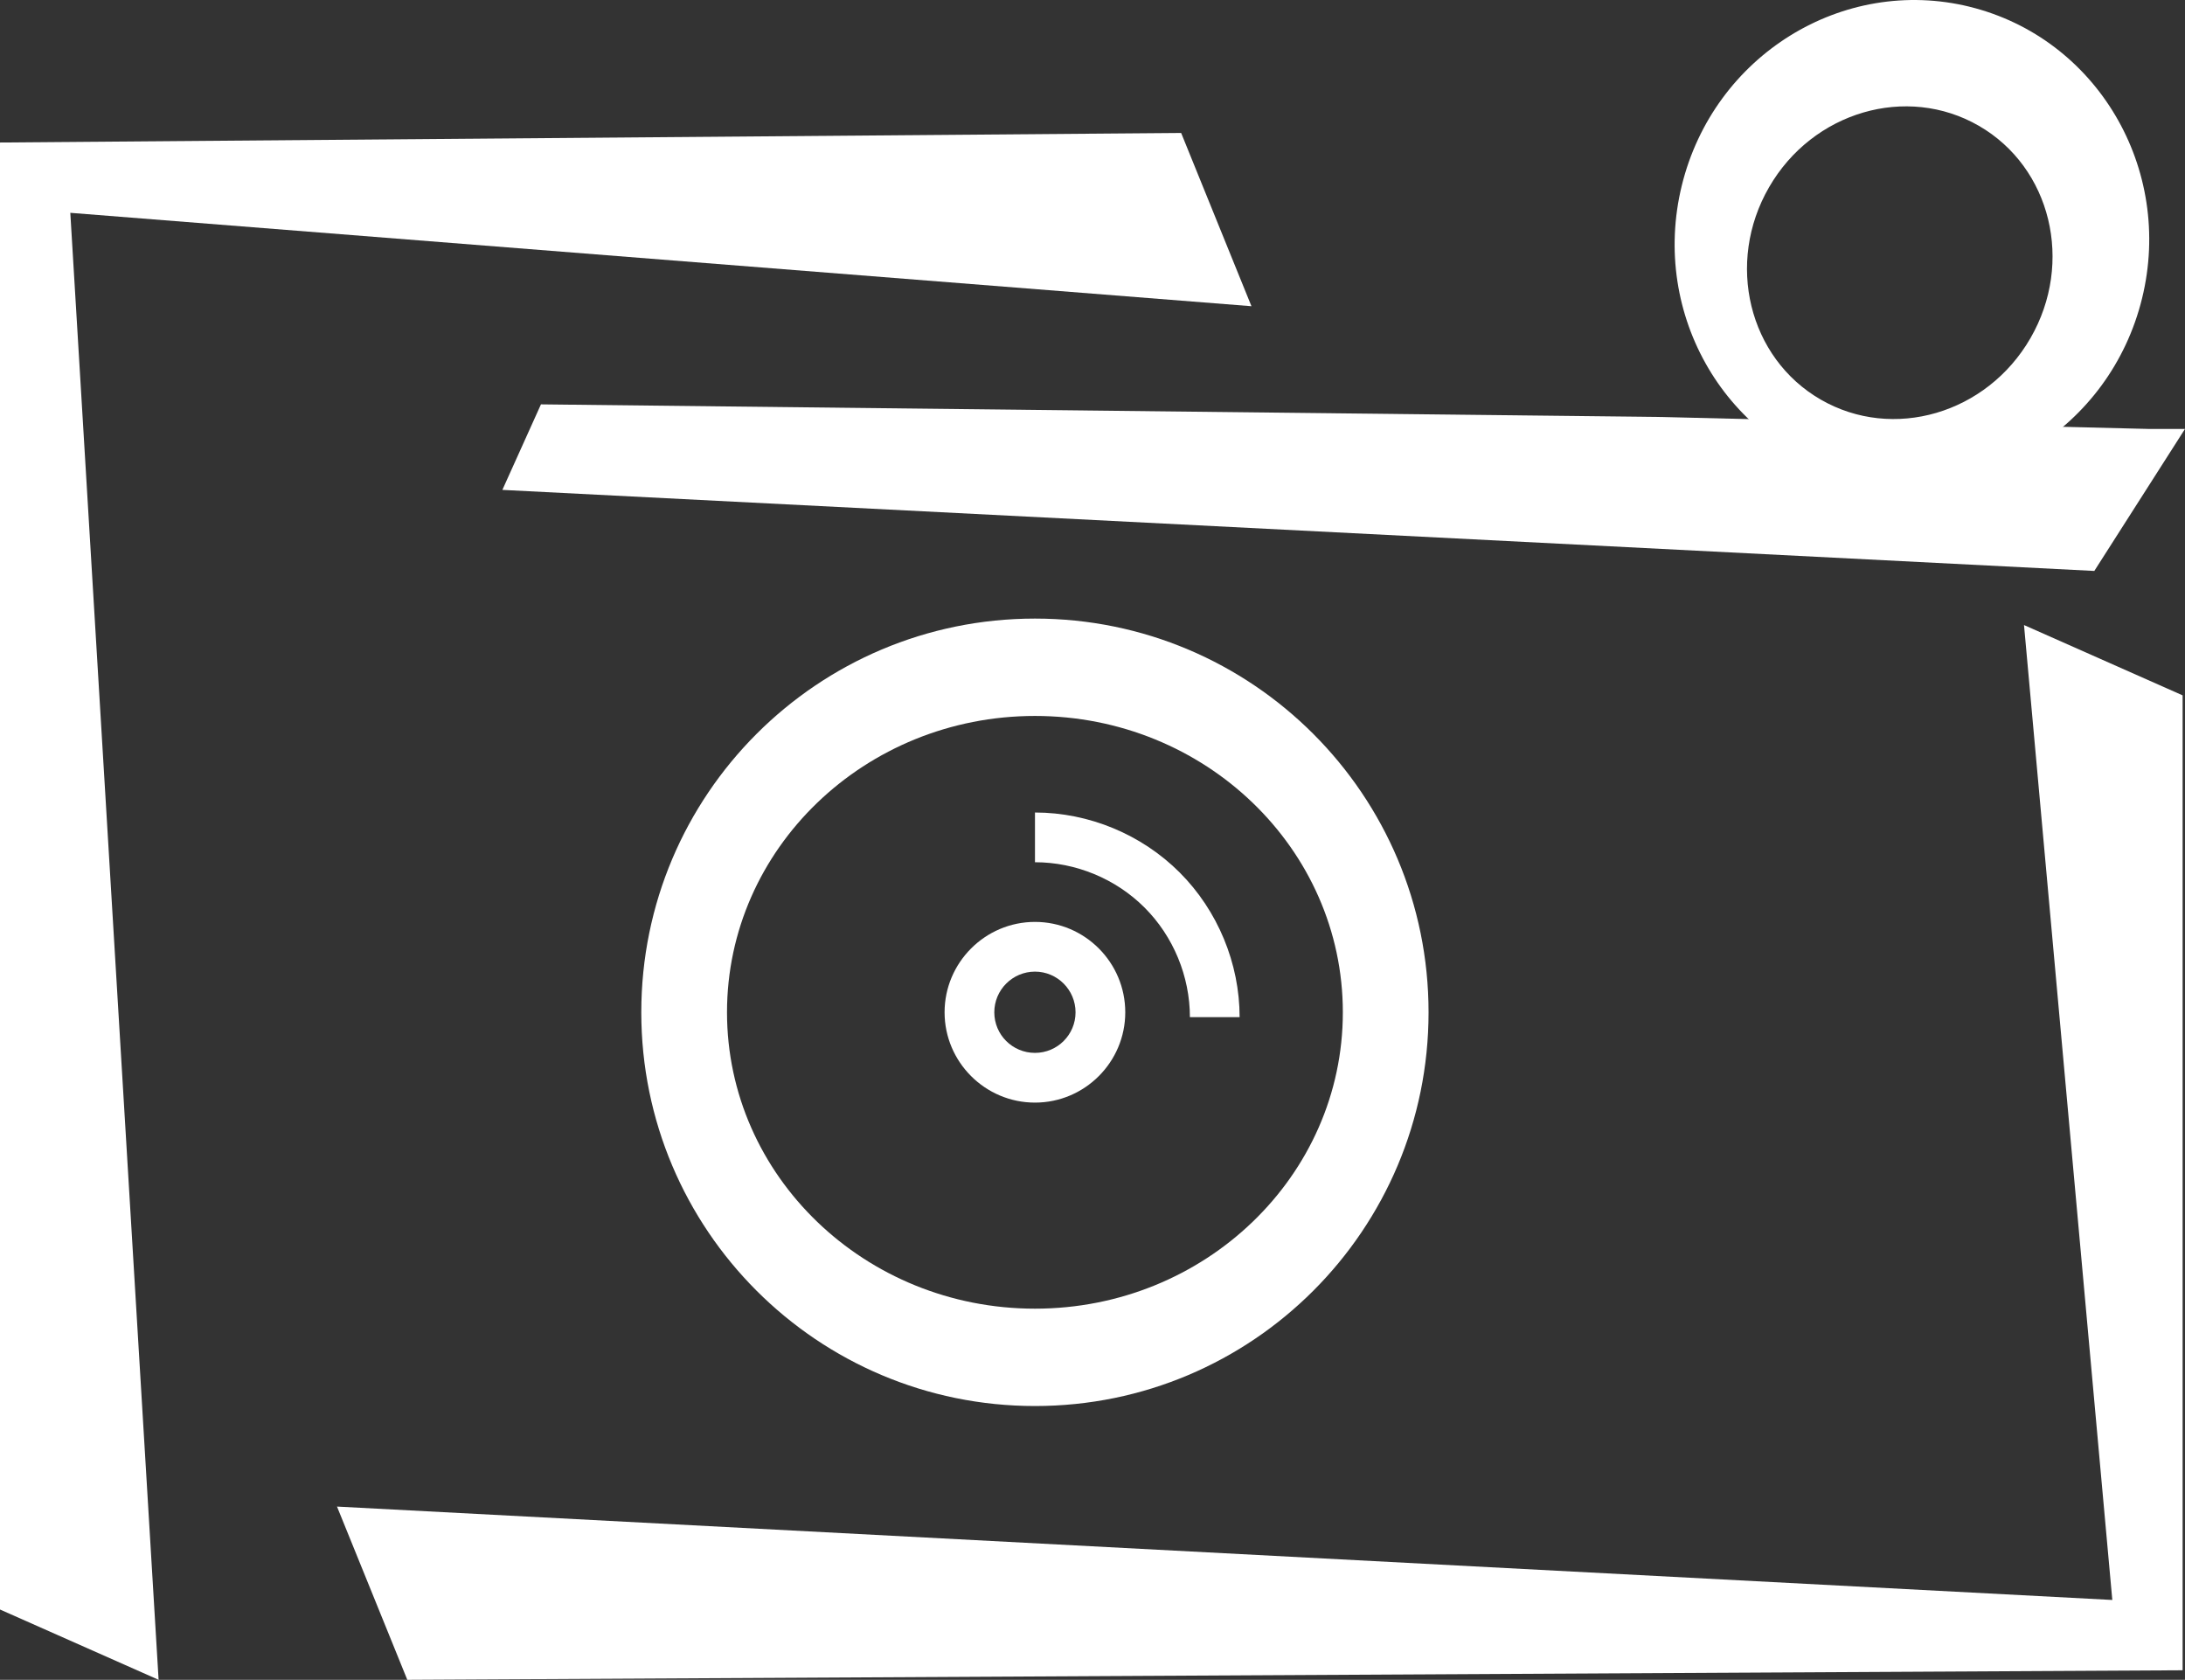
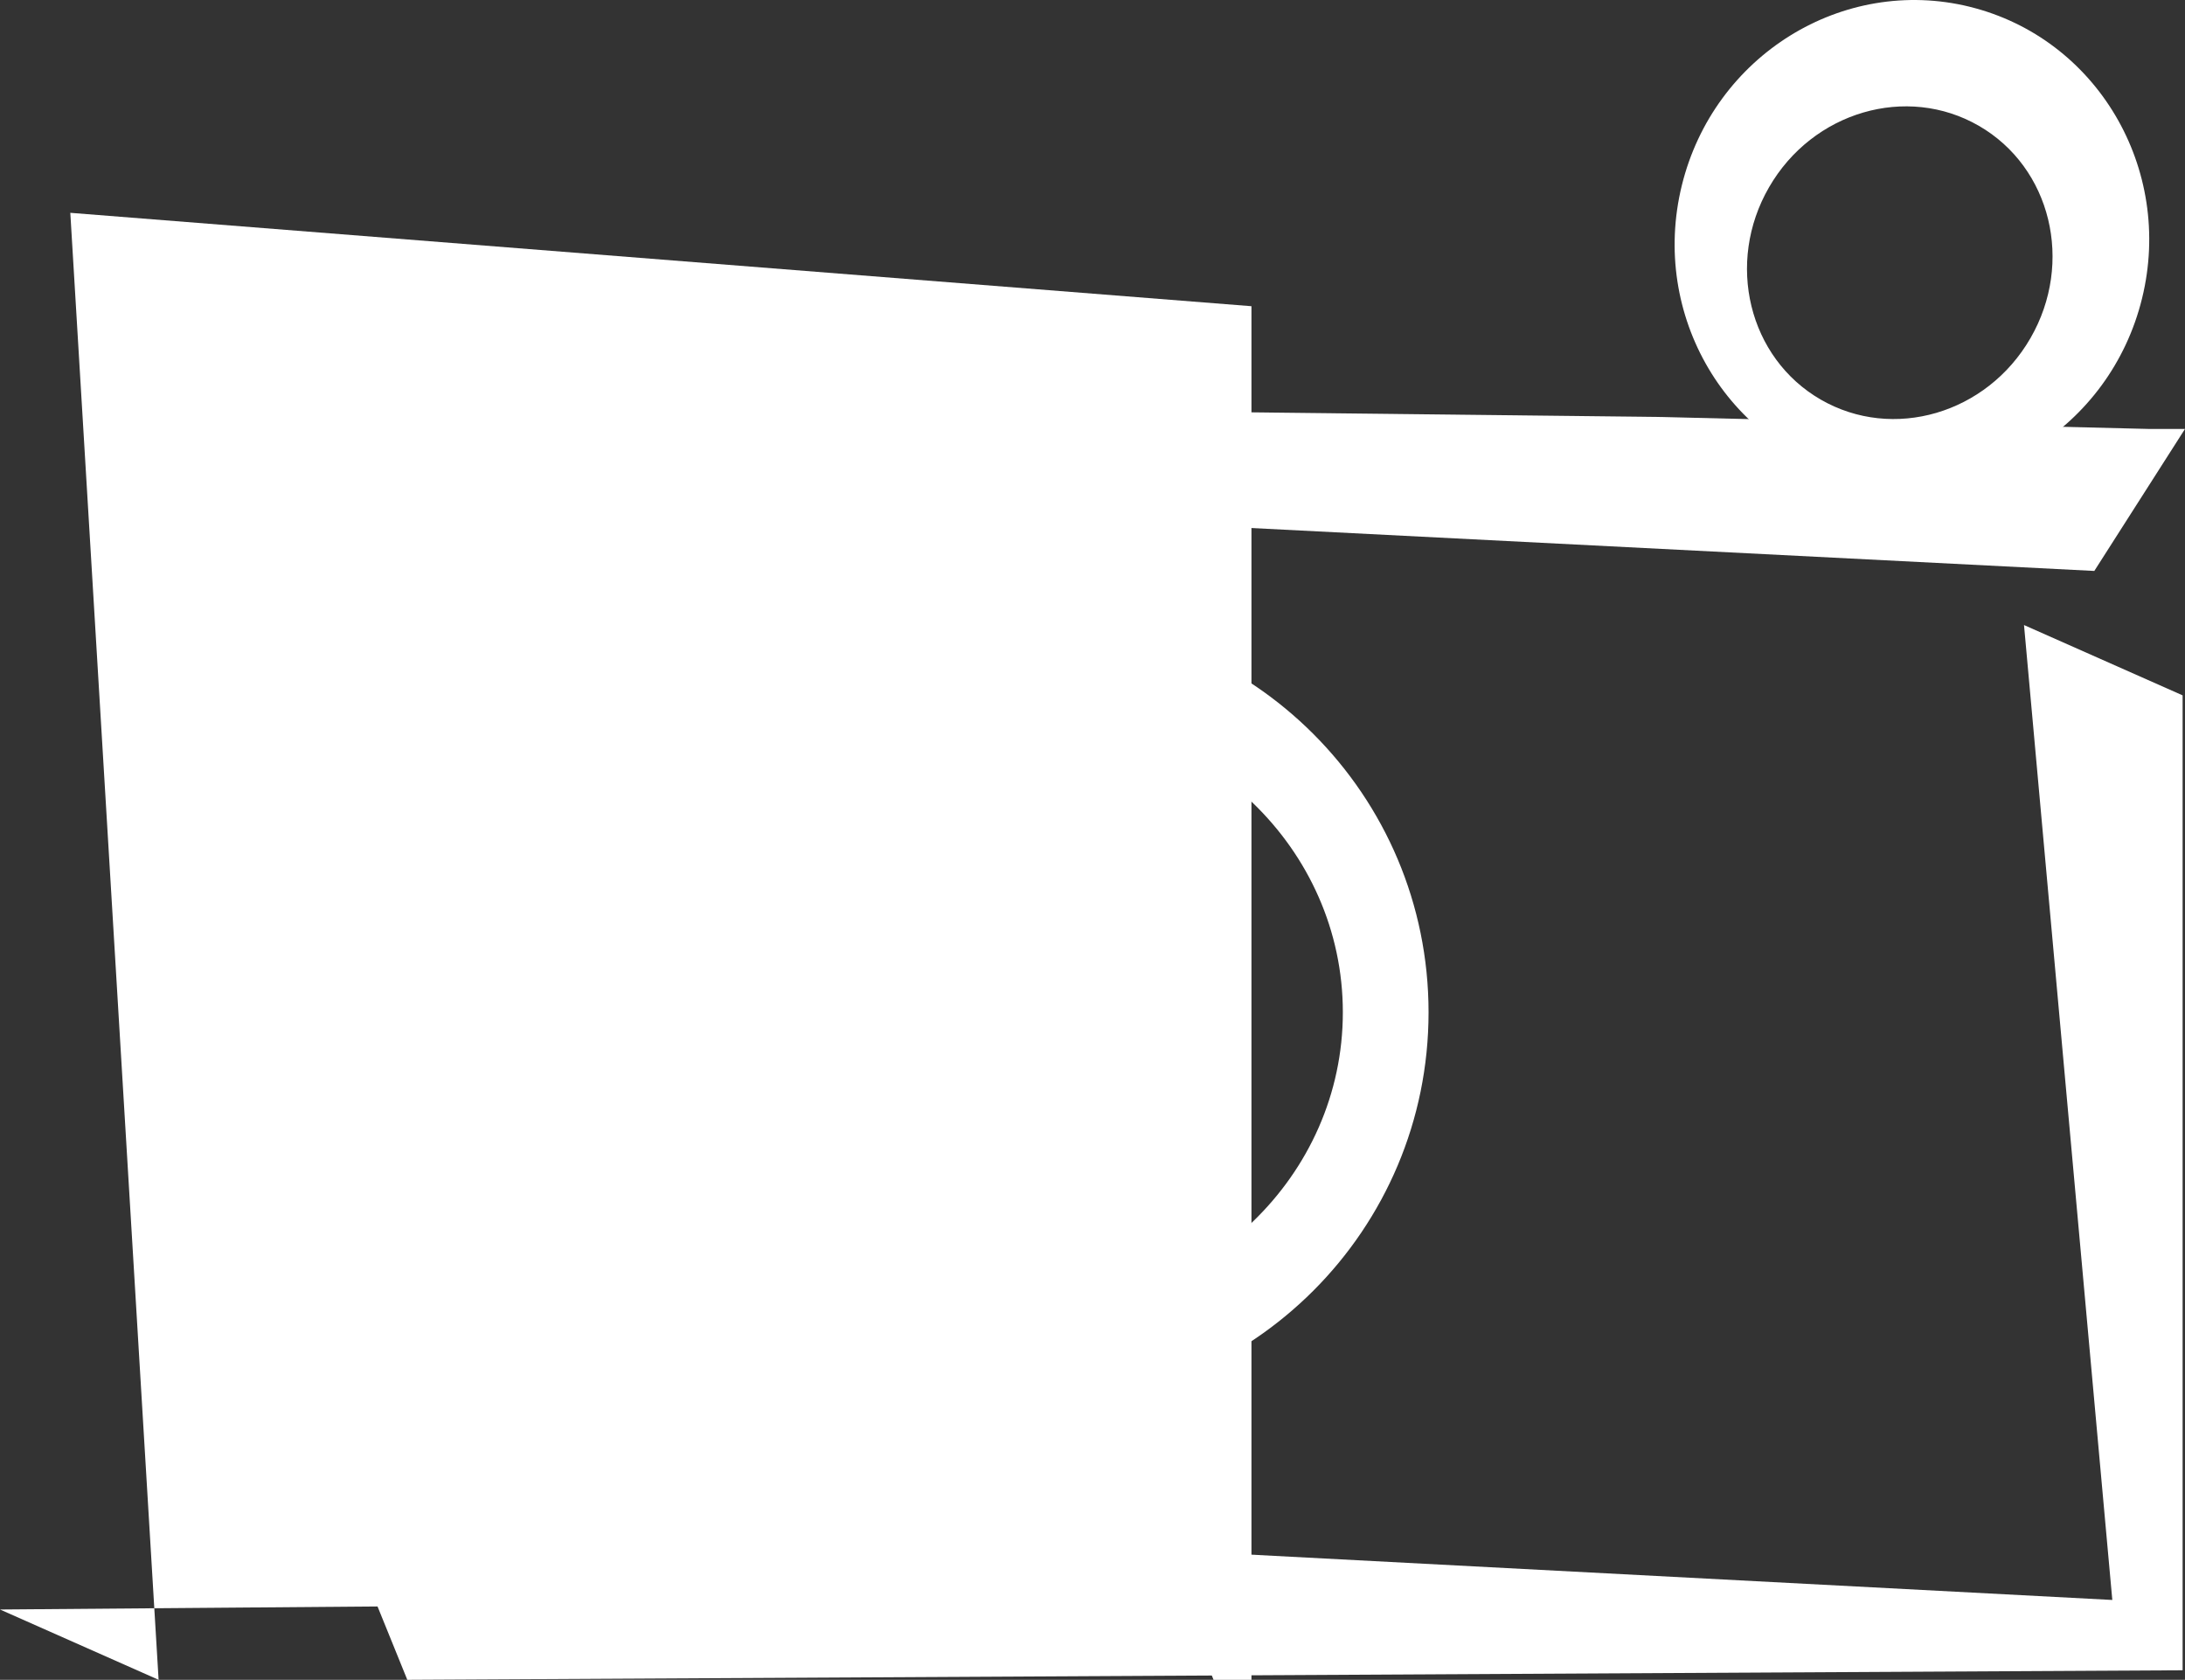
<svg xmlns="http://www.w3.org/2000/svg" id="Calque_1" data-name="Calque 1" viewBox="0 0 219.73 168.91">
  <rect x="0" y="0" width="219.73" height="168.91" fill="#333333" stroke="none" />
-   <path d="M125.85,30.79L7.07,21.4l8.88,147.51-15.95-7.07V14.33l118.78-.96,7.07,17.42Z" fill="#fff" />
+   <path d="M125.85,30.79L7.07,21.4l8.88,147.51-15.95-7.07l118.78-.96,7.07,17.42Z" fill="#fff" />
  <path d="M33.89,151.49l178.53,9.39-8.88-98.03,15.95,7.07v98.03l-178.53.96-7.07-17.42Z" fill="#fff" />
  <path d="M216.04,43.13h3.69s-9.12,14.28-9.12,14.28l-160.09-8.15,3.88-8.6,112.71,1.27M167.11,41.94,167.11,41.94l48.93,1.2" fill="#fff" />
  <path d="M104.08,62.2c-21.87,0-39.59,17.72-39.59,39.59s17.72,39.59,39.59,39.59,39.58-17.72,39.58-39.59-17.72-39.59-39.58-39.59ZM104.08,131.59c-17.1,0-30.97-13.35-30.97-29.8s13.87-29.8,30.97-29.8,30.96,13.35,30.96,29.8-13.87,29.8-30.96,29.8Z" fill="#fff" />
  <path d="M198.08.68c-12.78-3.14-25.74,4.9-28.95,17.96-3.21,13.06,4.55,26.19,17.33,29.33,12.78,3.14,25.74-4.9,28.95-17.96,3.21-13.06-4.56-26.19-17.34-29.33ZM204.19,34c-4.39,7.61-13.83,10.37-21.09,6.18-7.26-4.19-9.59-13.75-5.2-21.35,4.39-7.61,13.84-10.37,21.1-6.18,7.26,4.19,9.58,13.75,5.19,21.35Z" fill="#fff" />
-   <path d="M124.66,102.28h-5c0-4.1-1.66-8.12-4.56-11.02-2.9-2.9-6.92-4.56-11.02-4.56v-5c5.42,0,10.72,2.2,14.55,6.03s6.03,9.14,6.03,14.55Z" fill="#fff" />
  <path d="M104.08,110.87c-5.01,0-9.09-4.08-9.09-9.08s4.08-9.09,9.09-9.09,9.08,4.08,9.08,9.09-4.08,9.08-9.08,9.08ZM104.08,97.7c-2.25,0-4.09,1.83-4.09,4.09s1.83,4.08,4.09,4.08,4.08-1.83,4.08-4.08-1.83-4.09-4.08-4.09Z" fill="#fff" />
</svg>